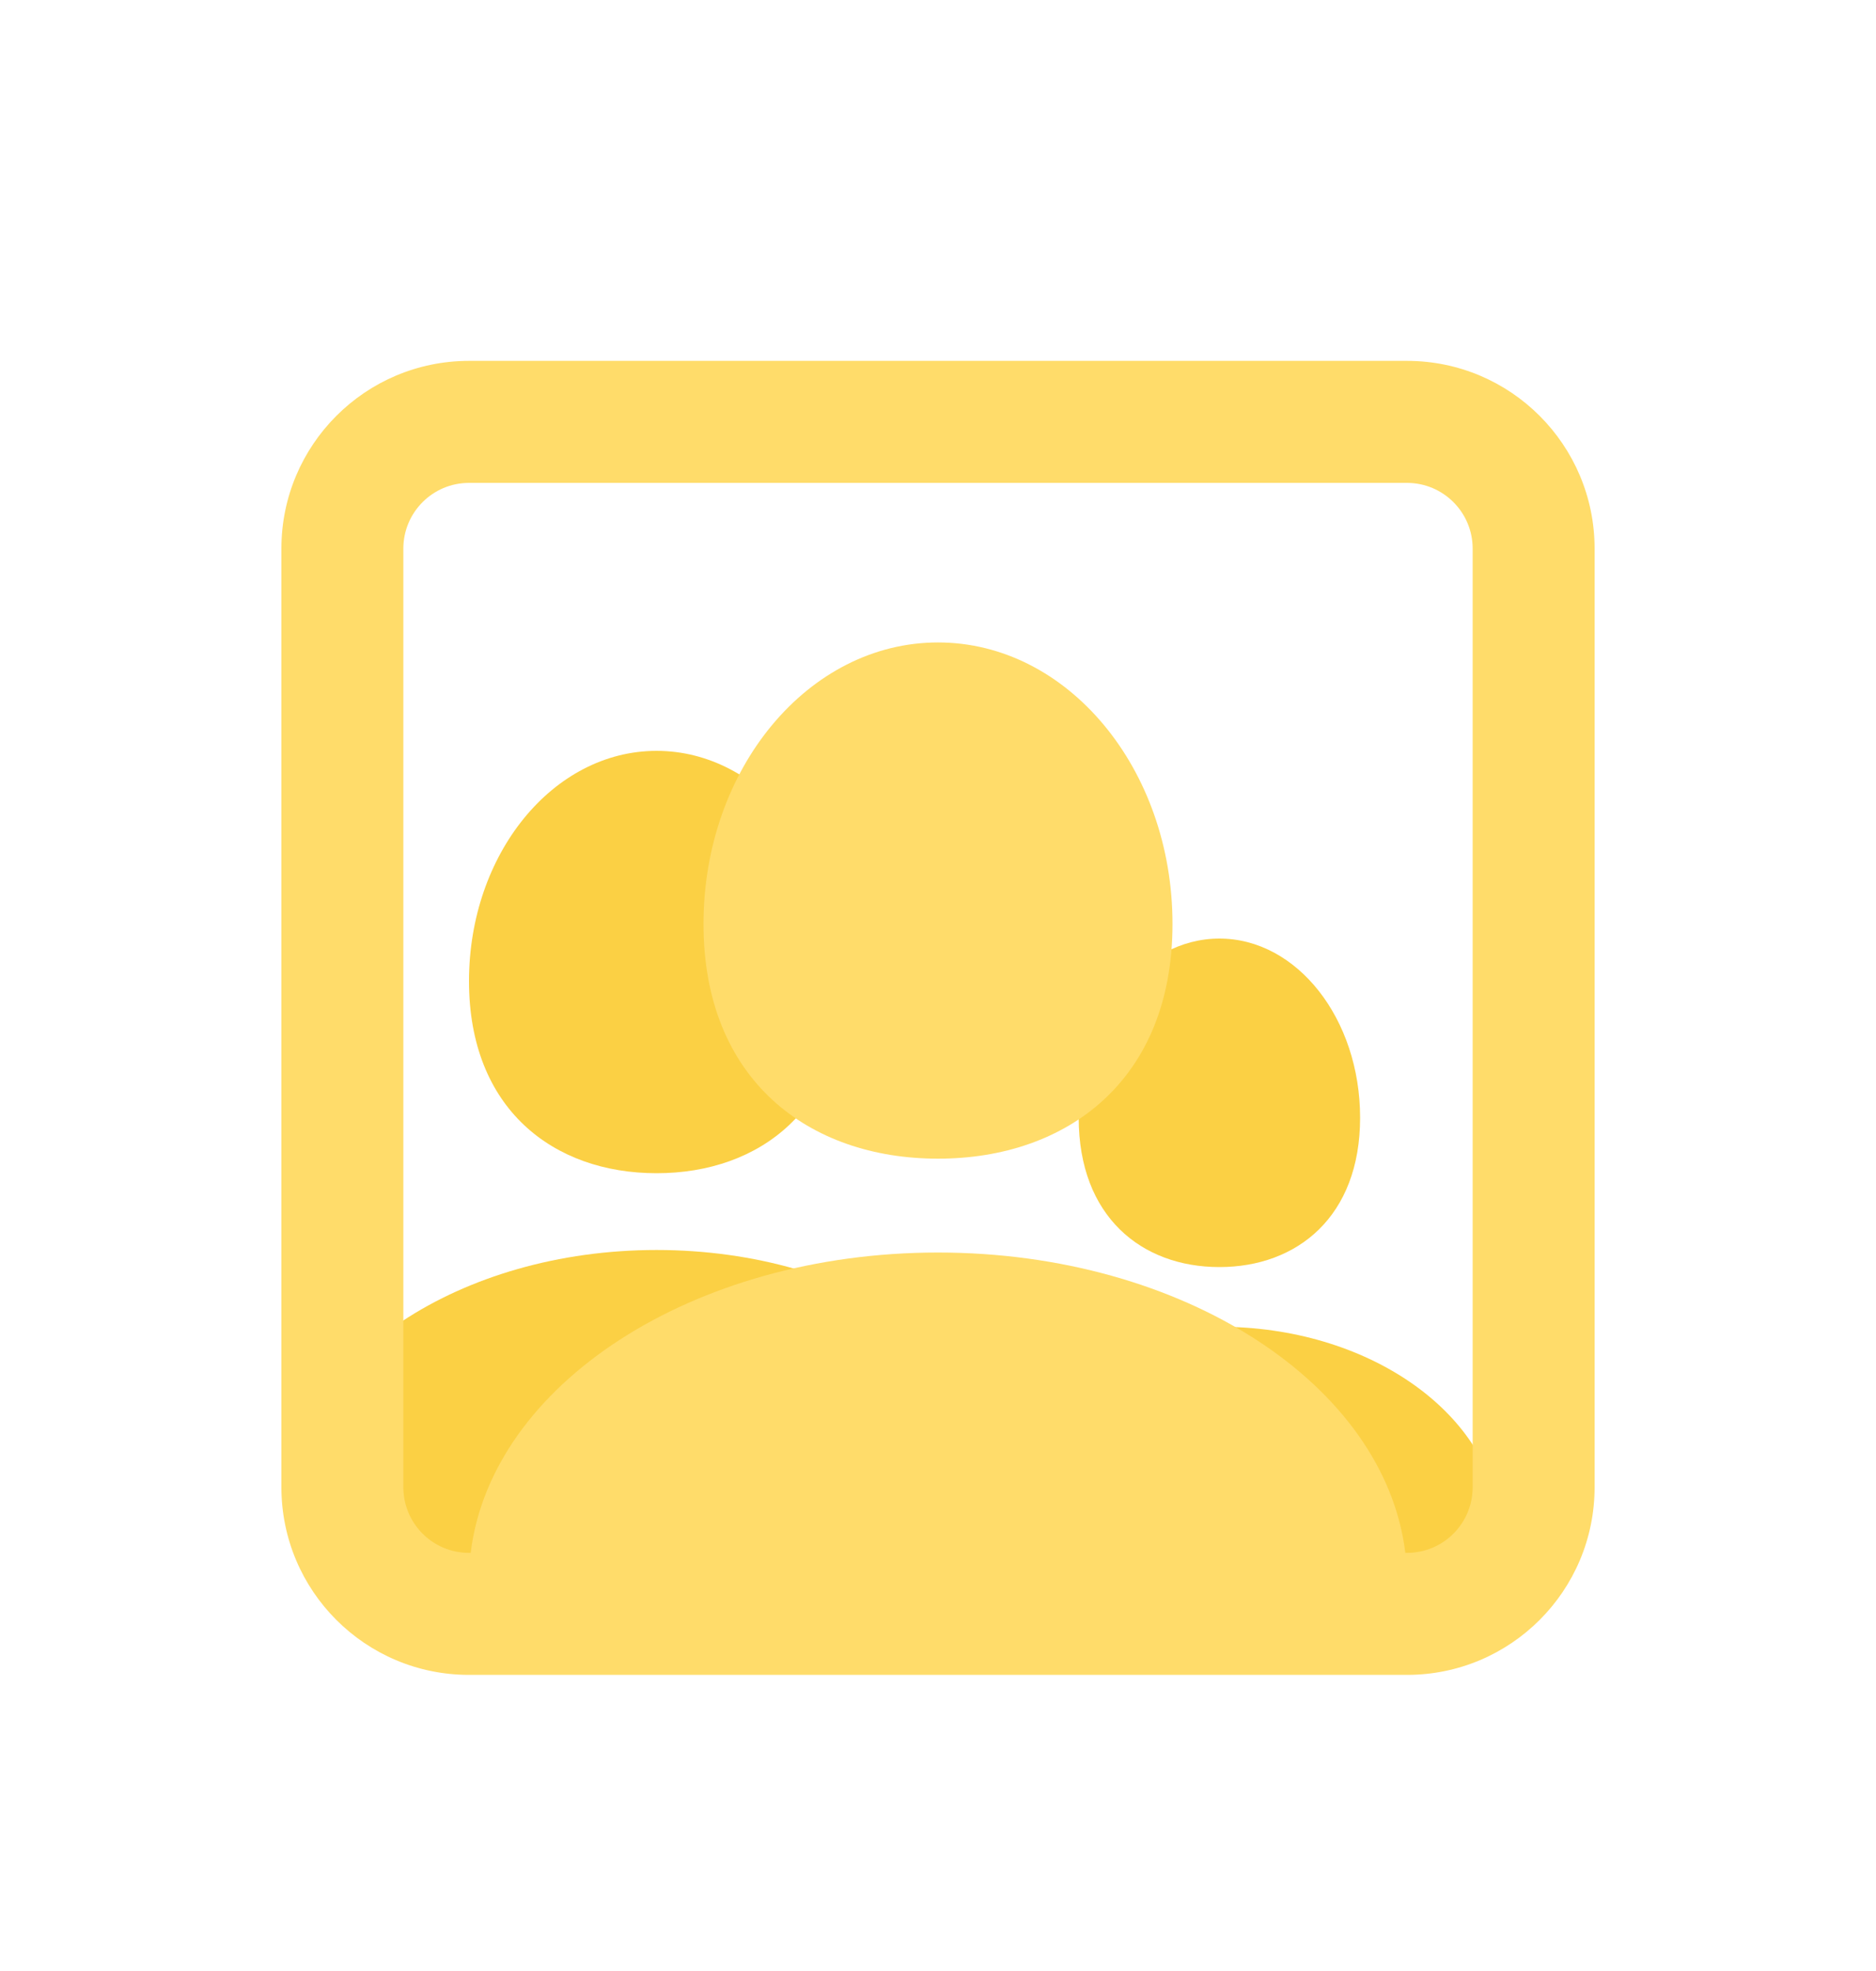
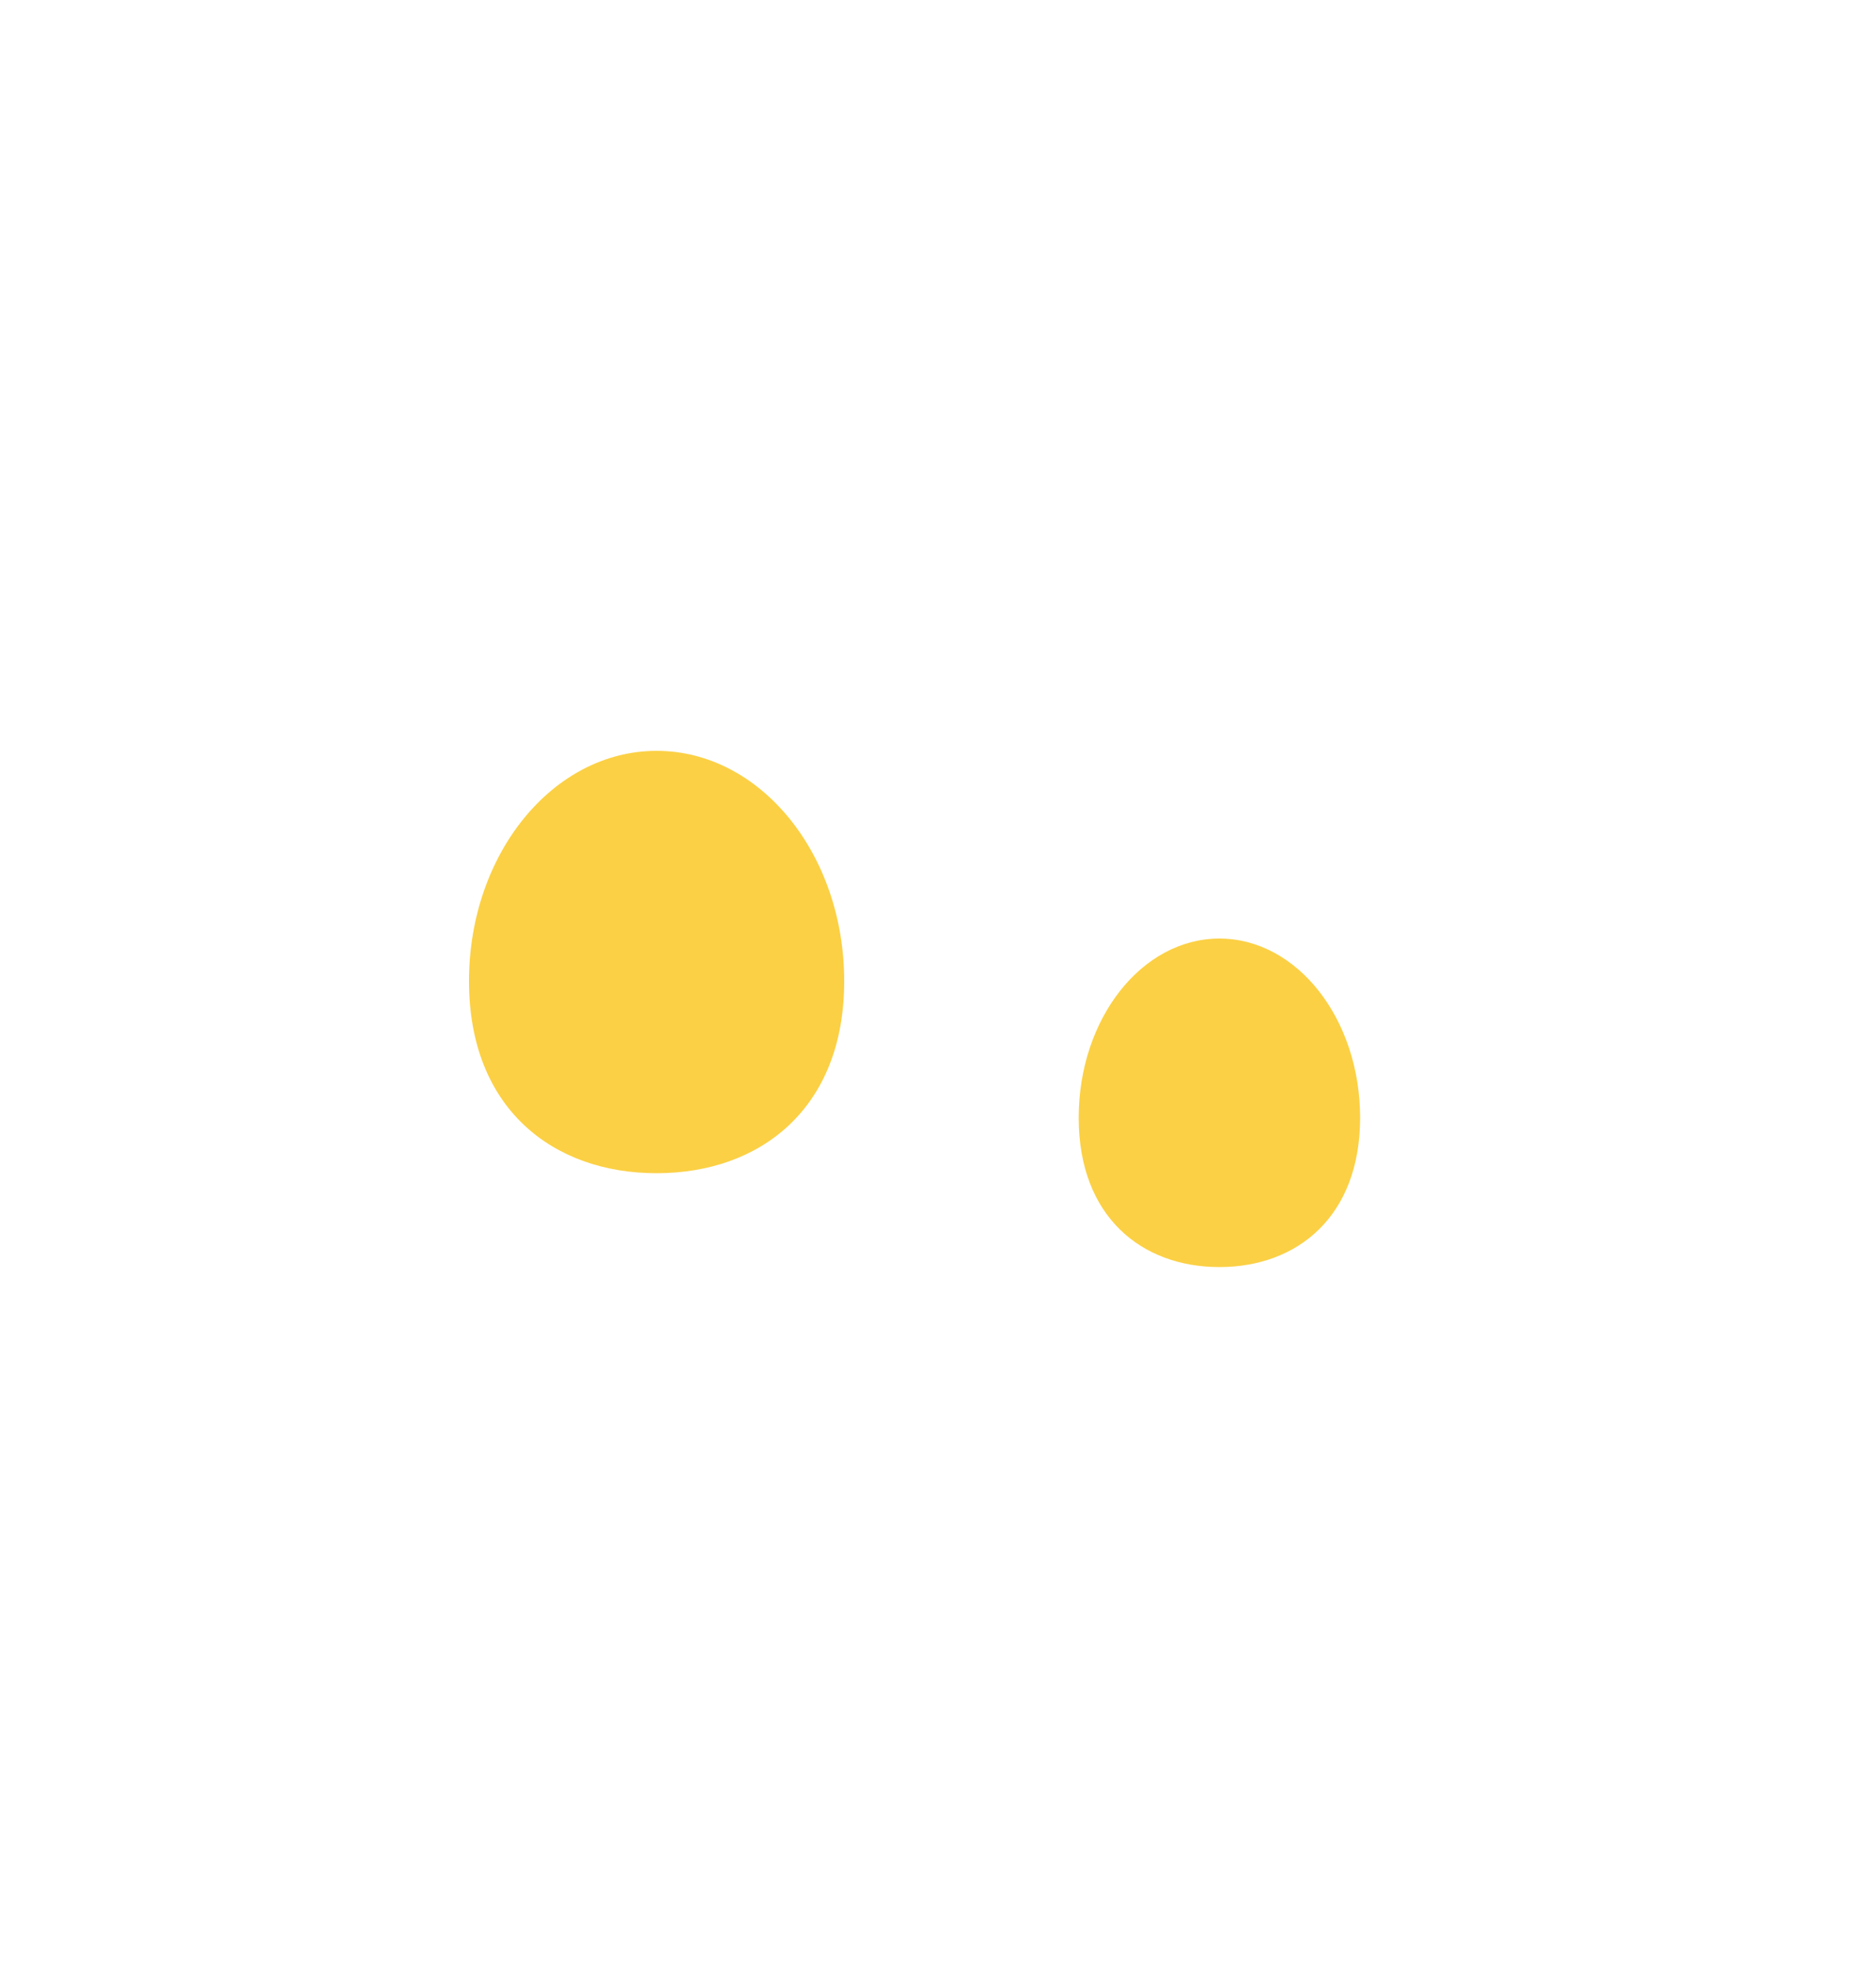
<svg xmlns="http://www.w3.org/2000/svg" width="20" height="21" viewBox="0 0 20 21" fill="none">
  <path fill-rule="evenodd" clip-rule="evenodd" d="M13 13.5C12.172 13.5 11.5 12.963 11.5 11.909C11.5 10.855 12.172 10 13 10C13.828 10 14.5 10.855 14.5 11.909C14.5 12.963 13.828 13.5 13 13.5Z" fill="#FBD044" />
-   <path d="M16 17H10L10.011 16.173C10.141 15.032 11.43 14.136 13 14.136C14.57 14.136 15.859 15.032 15.989 16.173H16V17Z" fill="#FBD044" />
  <path fill-rule="evenodd" clip-rule="evenodd" d="M7 12.5C5.895 12.5 5 11.81 5 10.454C5 9.099 5.895 8 7 8C8.105 8 9 9.099 9 10.454C9 11.81 8.105 12.5 7 12.5Z" fill="#FBD044" />
-   <path d="M11 17H3.5L3.014 15.936C3.188 14.47 4.906 13.318 7 13.318C9.094 13.318 10.812 14.47 10.986 15.936H11V17Z" fill="#FBD044" />
-   <path fill-rule="evenodd" clip-rule="evenodd" d="M5 3.845C3.895 3.845 3 4.741 3 5.845V15.845C3 16.95 3.895 17.845 5 17.845H15C16.105 17.845 17 16.95 17 15.845V5.845C17 4.741 16.105 3.845 15 3.845H5ZM15 5.145H5C4.613 5.145 4.3 5.459 4.3 5.845V15.845C4.3 16.232 4.613 16.545 5 16.545H5.018C5.236 14.753 7.383 13.345 10 13.345C12.617 13.345 14.764 14.753 14.982 16.545H15C15.387 16.545 15.7 16.232 15.7 15.845V5.845C15.7 5.459 15.387 5.145 15 5.145ZM10 12.345C8.619 12.345 7.5 11.502 7.5 9.845C7.5 8.188 8.619 6.845 10 6.845C11.381 6.845 12.5 8.188 12.5 9.845C12.5 11.502 11.381 12.345 10 12.345Z" fill="#FFDC6A" />
</svg>